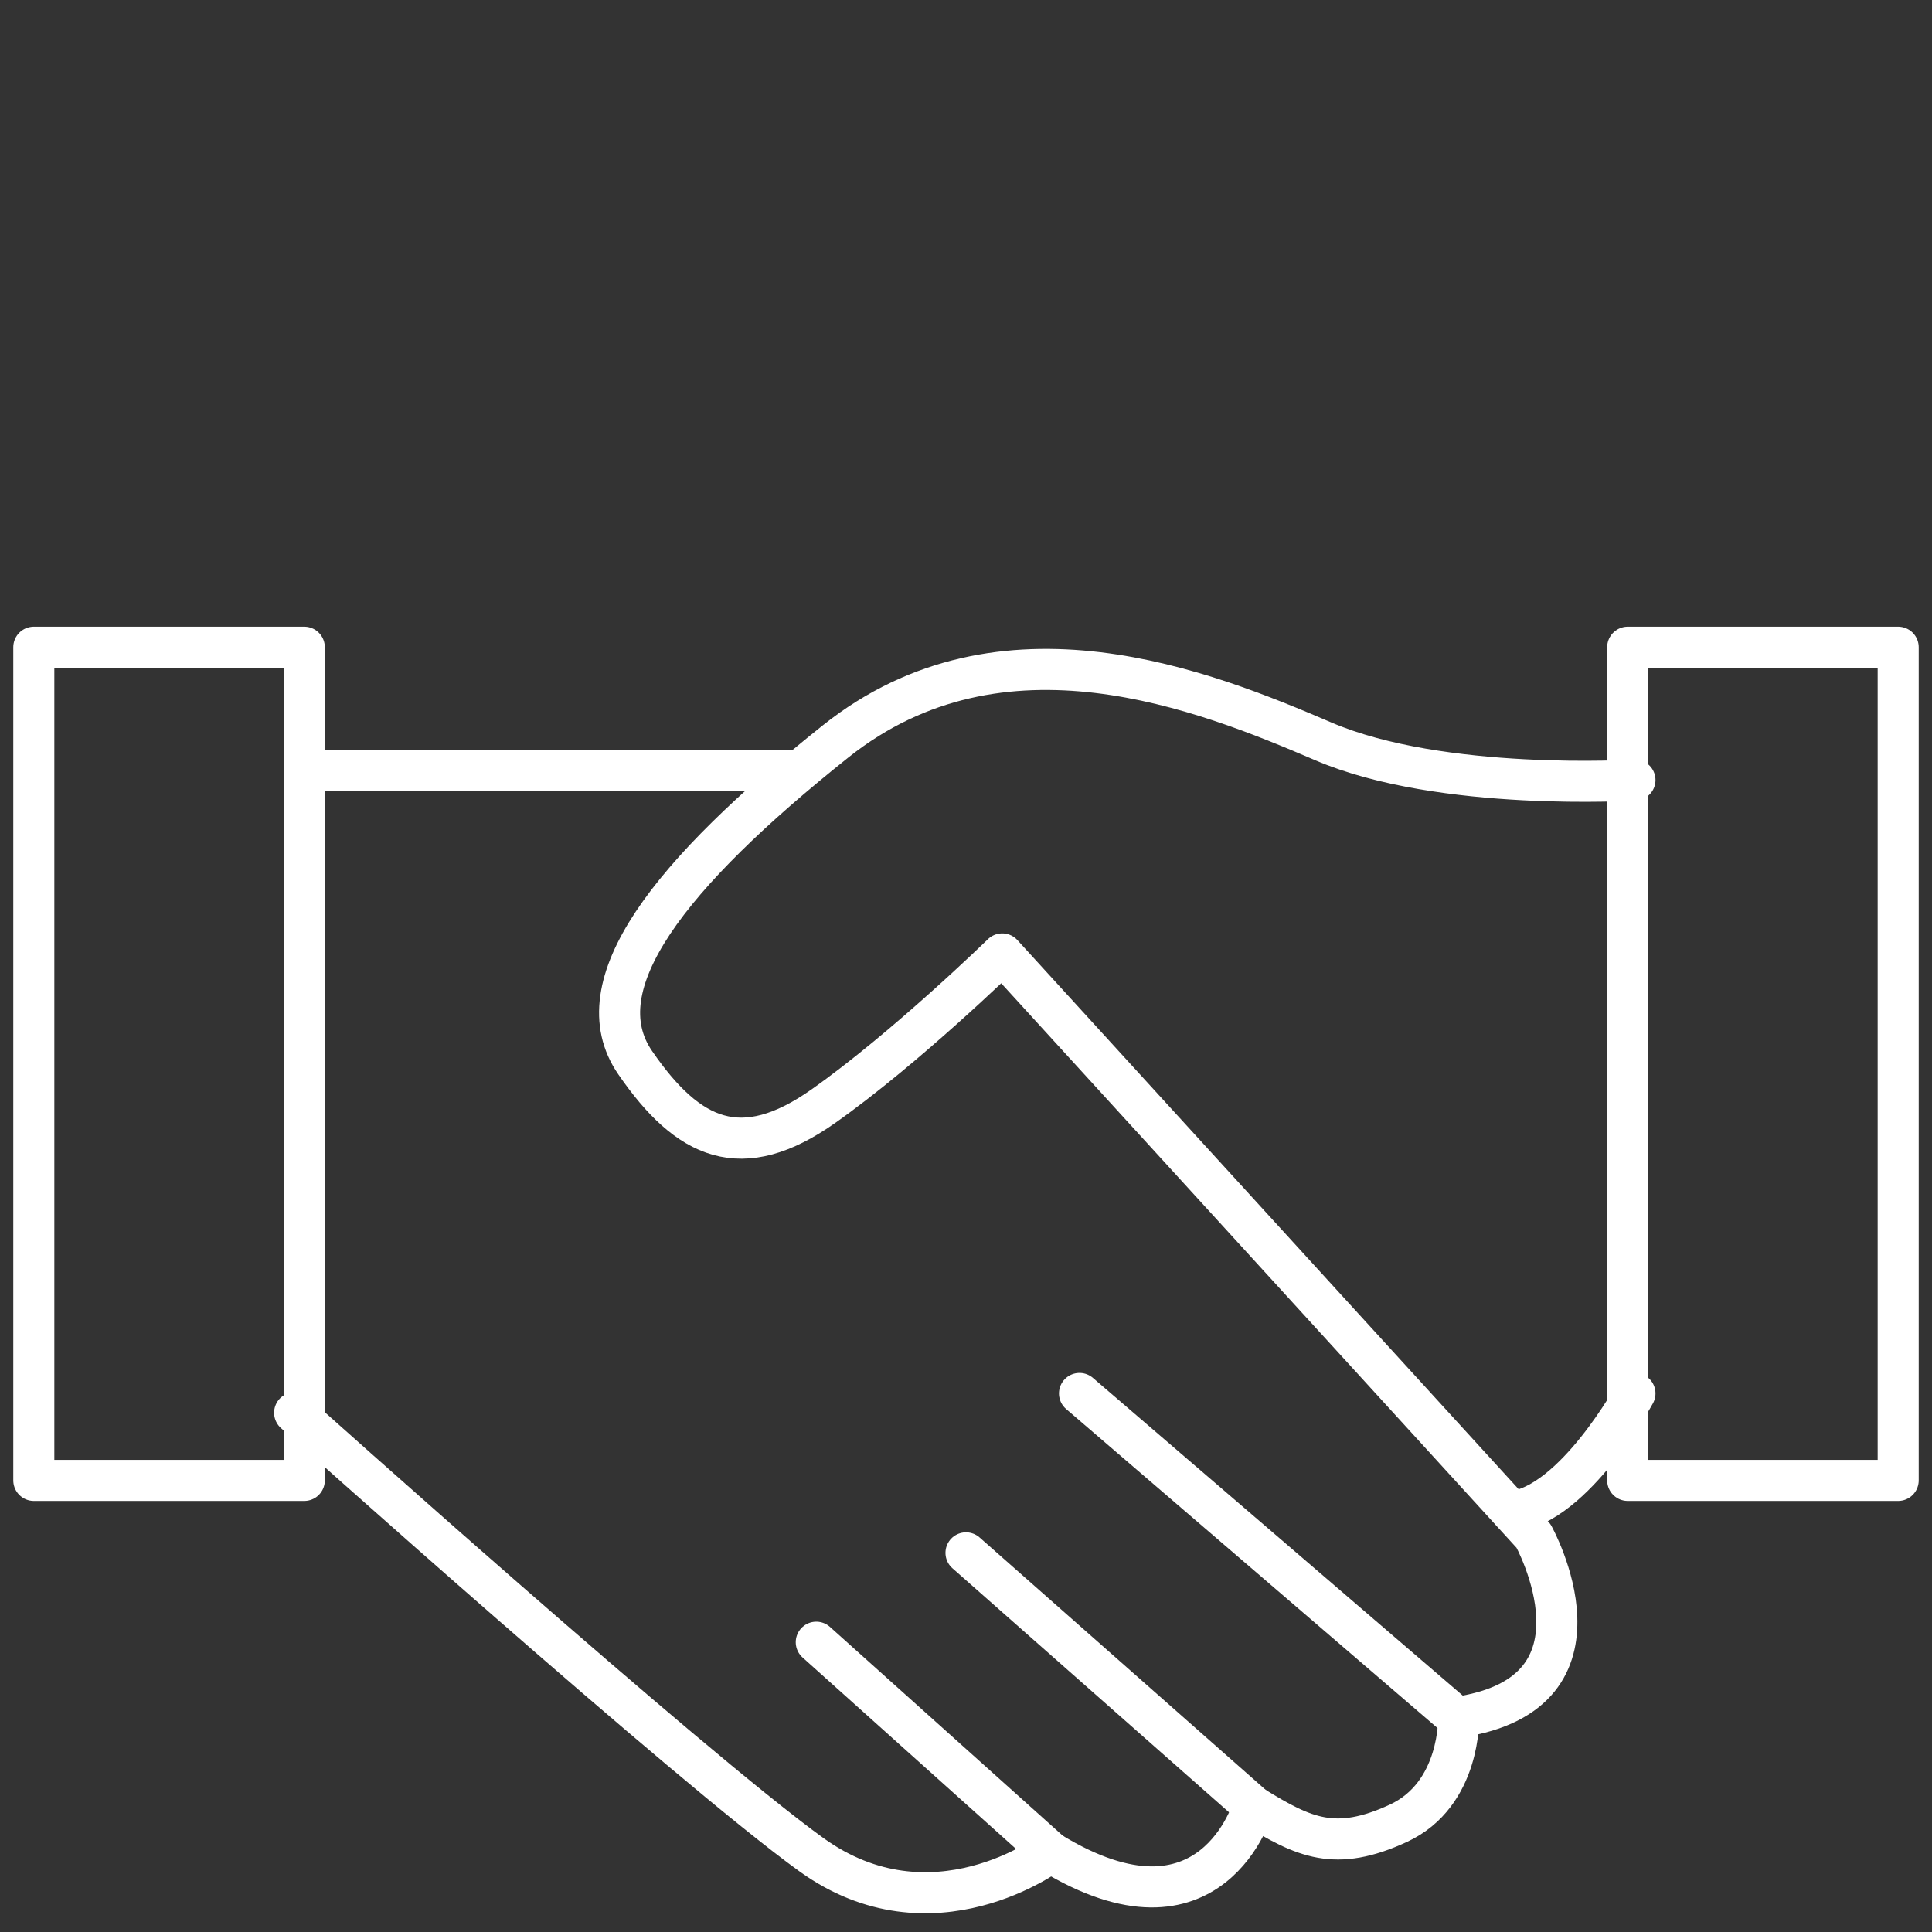
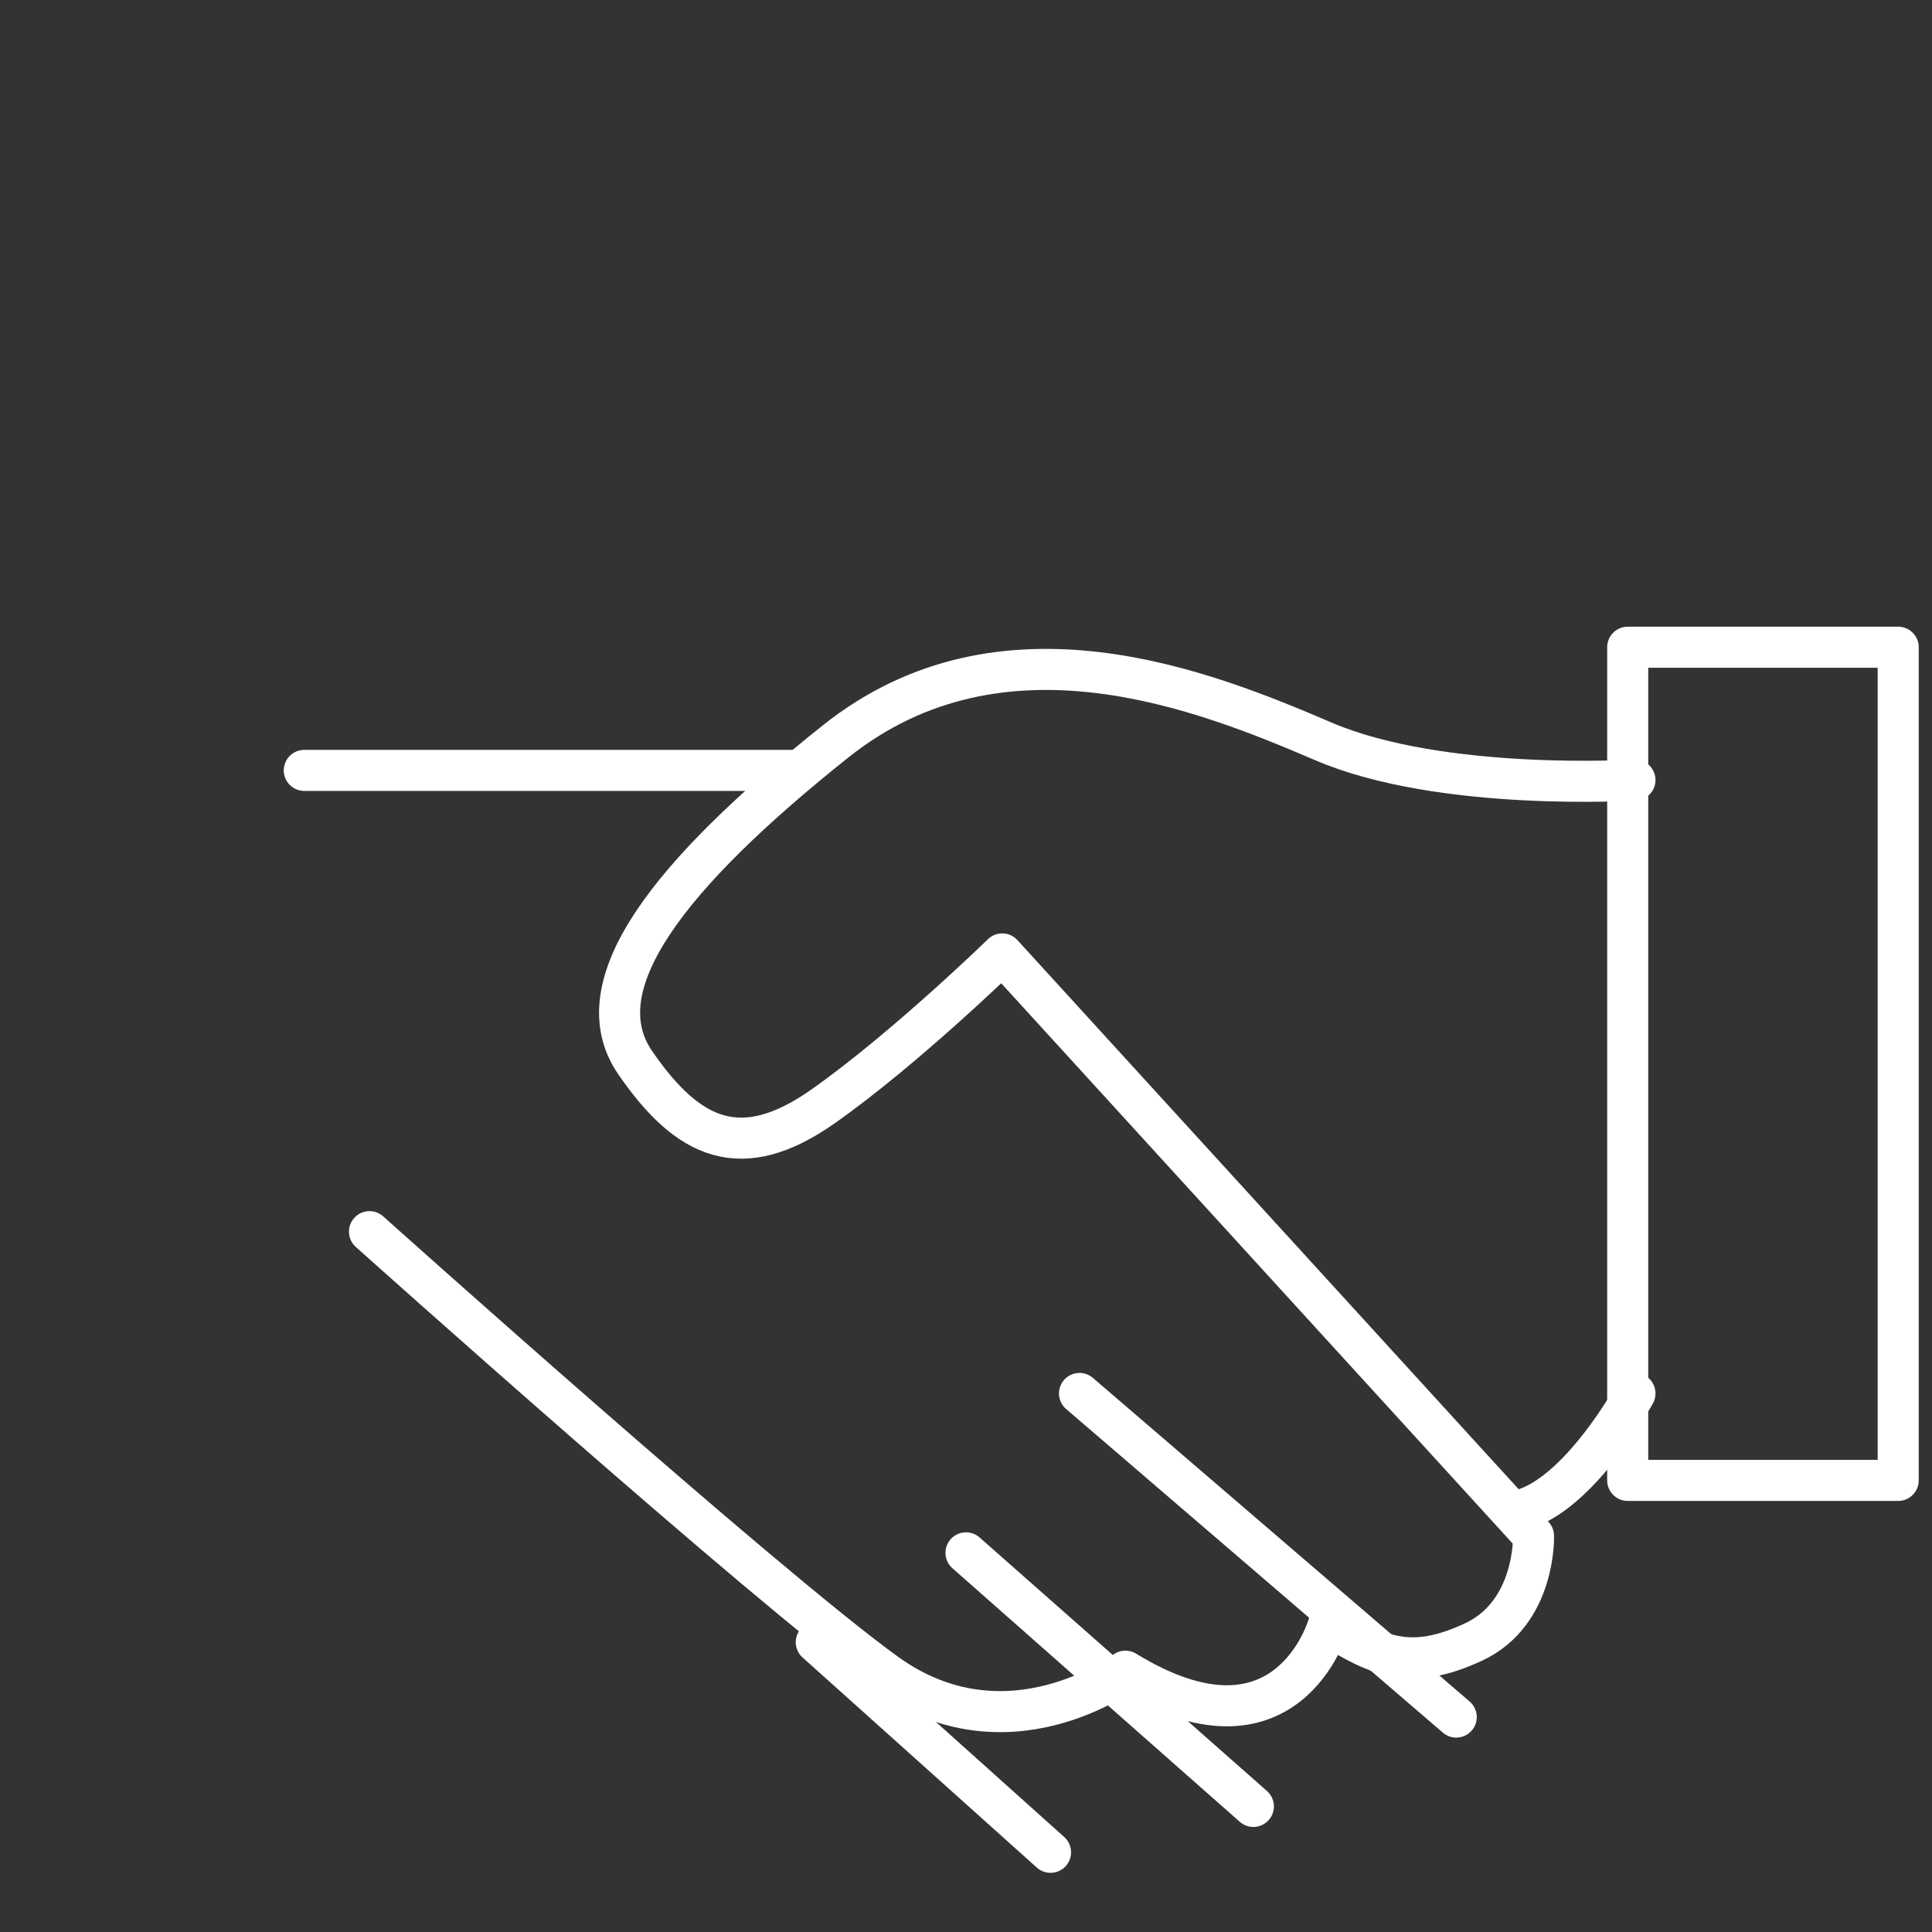
<svg xmlns="http://www.w3.org/2000/svg" version="1.1" id="Layer_1" x="0px" y="0px" width="80px" height="80px" viewBox="0 0 80 80" style="enable-background:new 0 0 80 80;" xml:space="preserve">
  <rect x="0" y="0" width="80" height="80" fill="#333333" stroke="none" />
  <style type="text/css">
	.st0{fill:none;stroke:#FFFFFF;stroke-width:1.7;stroke-linecap:round;stroke-linejoin:round;stroke-miterlimit:10;}
</style>
  <g>
-     <path class="st0" d="M67.7,32.3c0,0-8,0.5-12.9-1.6s-13.3-5.5-20.2,0S24.1,40.8,26.3,44s4.4,4.2,7.8,1.8c3.4-2.4,7.4-6.3,7.4-6.3   l22,24.1c0,0,3.6,6.5-3.1,7.5c0,0,0.1,3.2-2.5,4.4c-2.6,1.2-3.9,0.6-6-0.7c0,0-1.7,6-8.4,1.9c0,0-4.9,3.7-9.9,0.1   c-5-3.6-21.4-18.3-21.4-18.3" />
+     <path class="st0" d="M67.7,32.3c0,0-8,0.5-12.9-1.6s-13.3-5.5-20.2,0S24.1,40.8,26.3,44s4.4,4.2,7.8,1.8c3.4-2.4,7.4-6.3,7.4-6.3   l22,24.1c0,0,0.1,3.2-2.5,4.4c-2.6,1.2-3.9,0.6-6-0.7c0,0-1.7,6-8.4,1.9c0,0-4.9,3.7-9.9,0.1   c-5-3.6-21.4-18.3-21.4-18.3" />
    <line class="st0" x1="33.8" y1="68" x2="43.5" y2="76.7" />
    <line class="st0" x1="40" y1="64.3" x2="51.9" y2="74.8" />
    <line class="st0" x1="44.7" y1="57.7" x2="60.3" y2="71.1" />
    <path class="st0" d="M67.7,57.7c0,0-2.5,4.6-5.1,4.9" />
    <line class="st0" x1="12.6" y1="31.9" x2="32.9" y2="31.9" />
    <rect x="67.4" y="26.8" class="st0" width="11.2" height="34.5" />
-     <rect x="1.4" y="26.8" class="st0" width="11.2" height="34.5" />
  </g>
</svg>